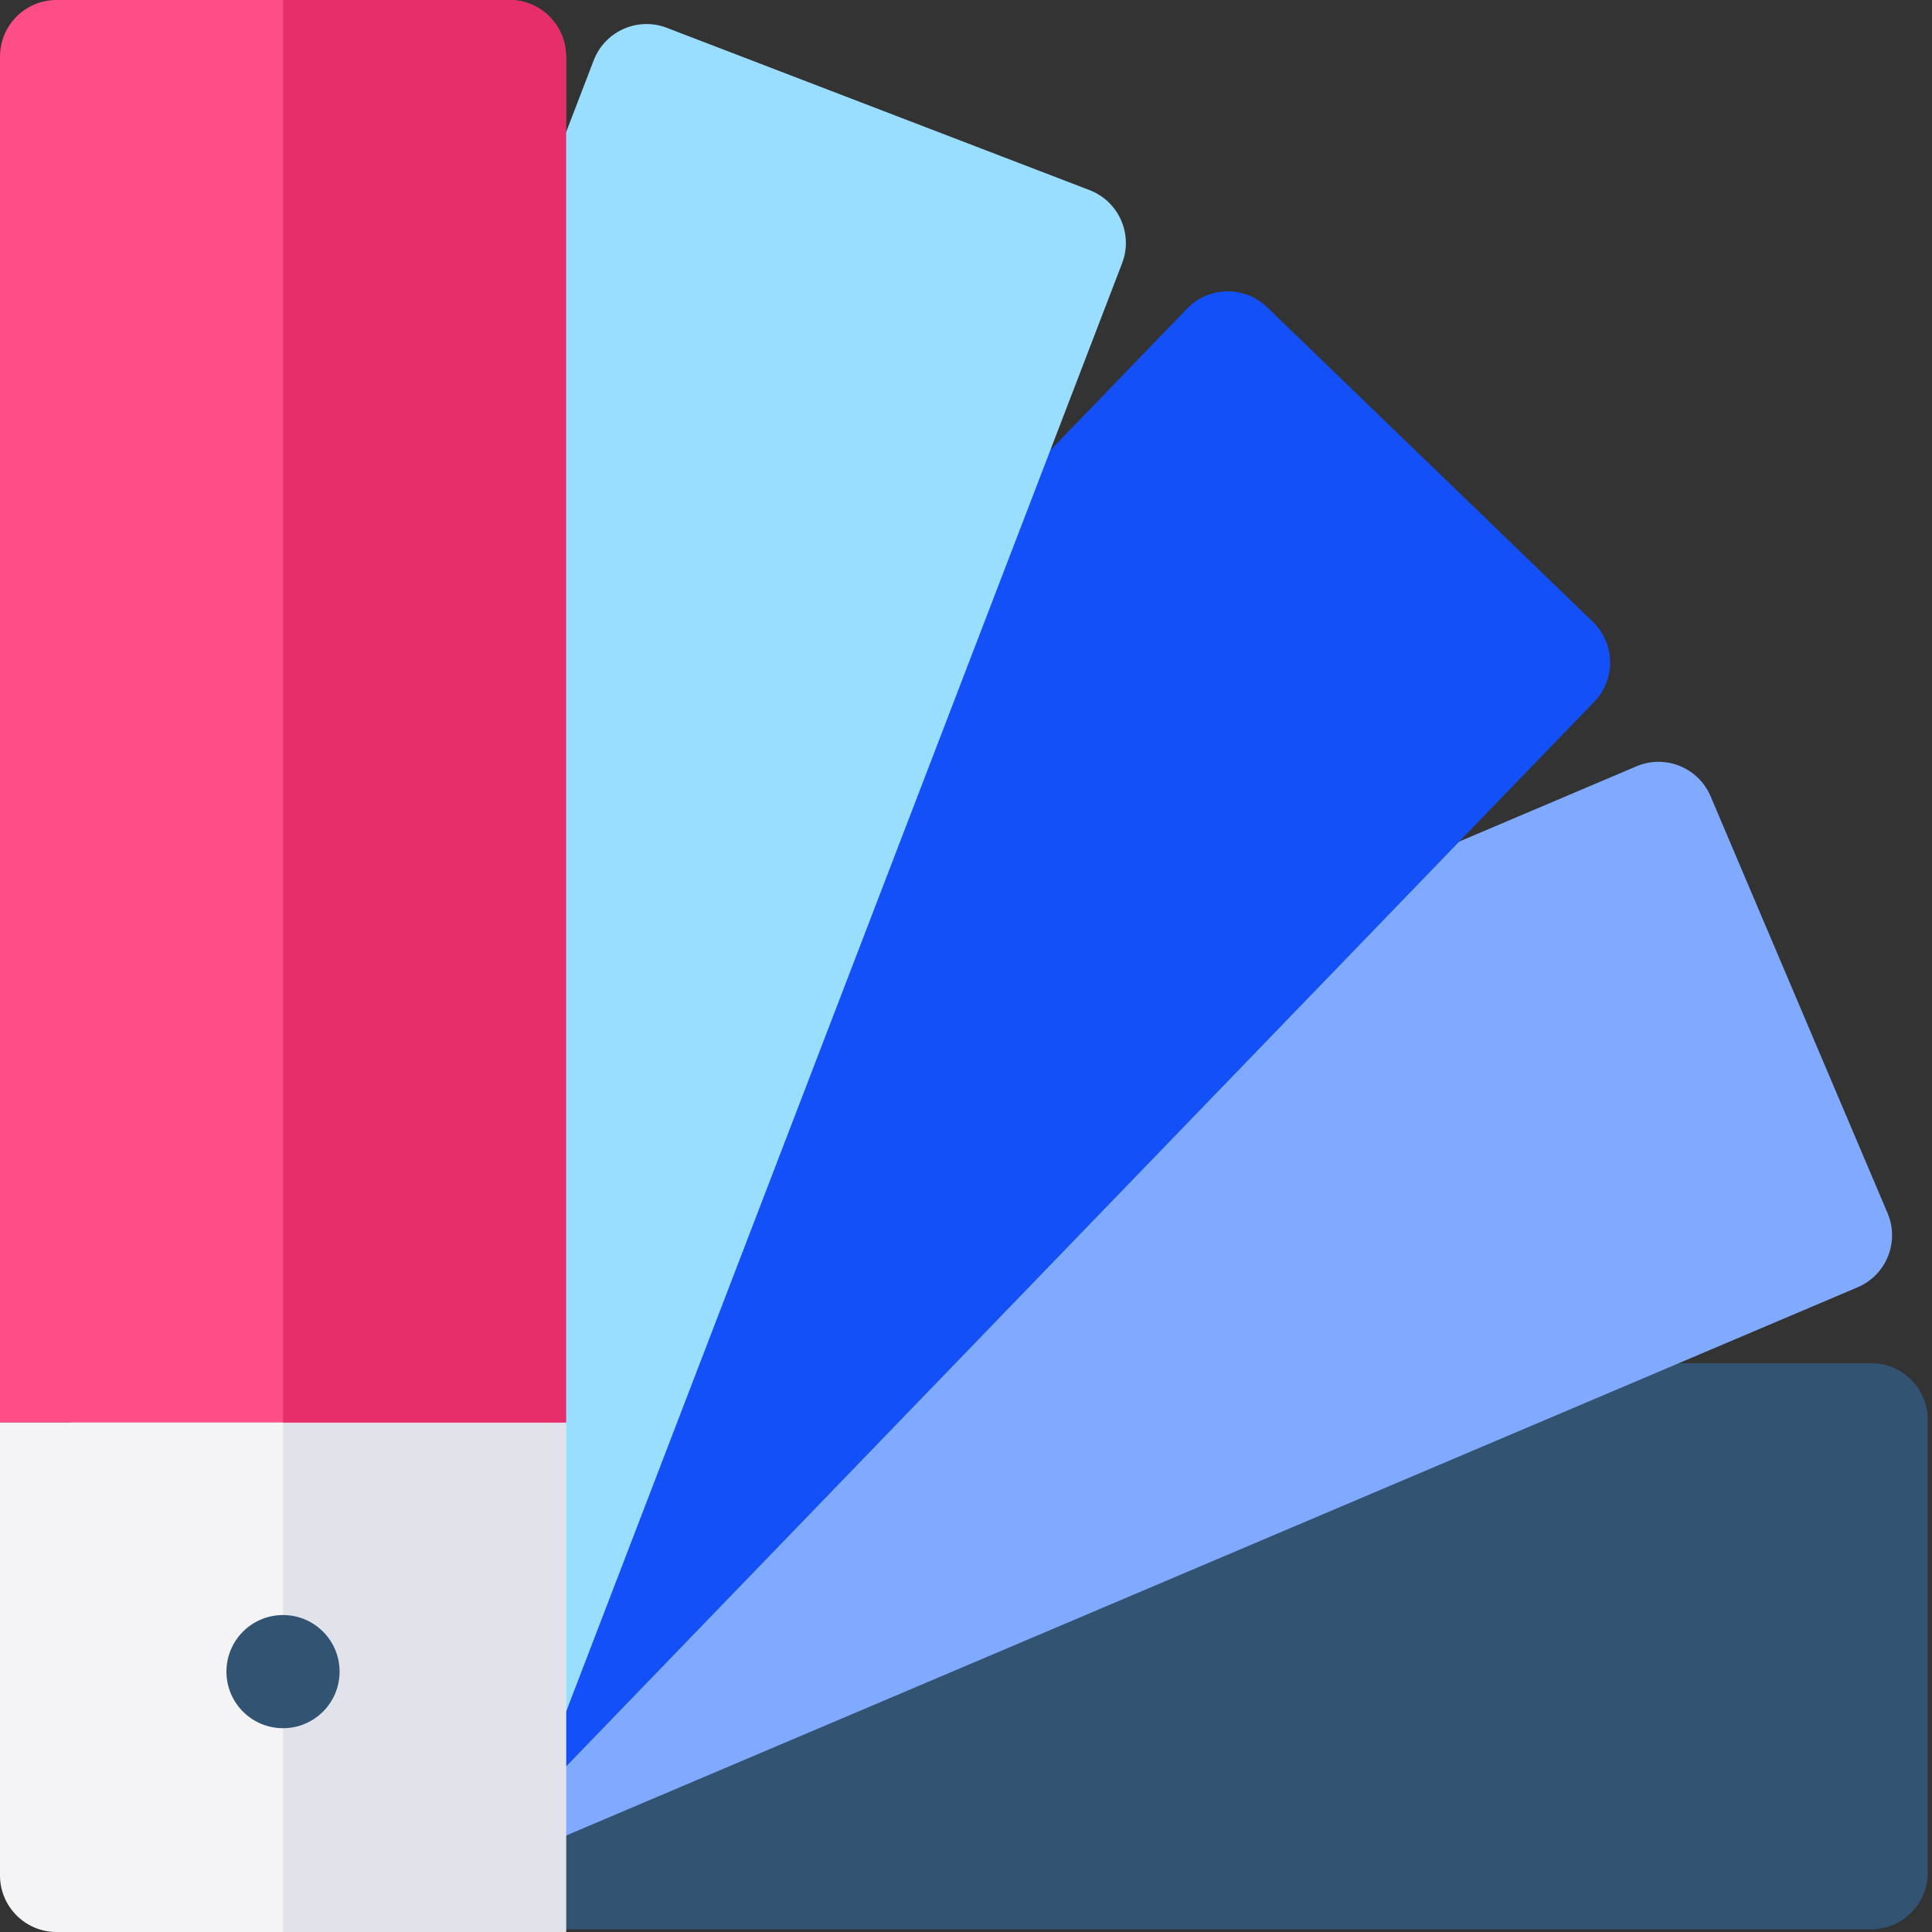
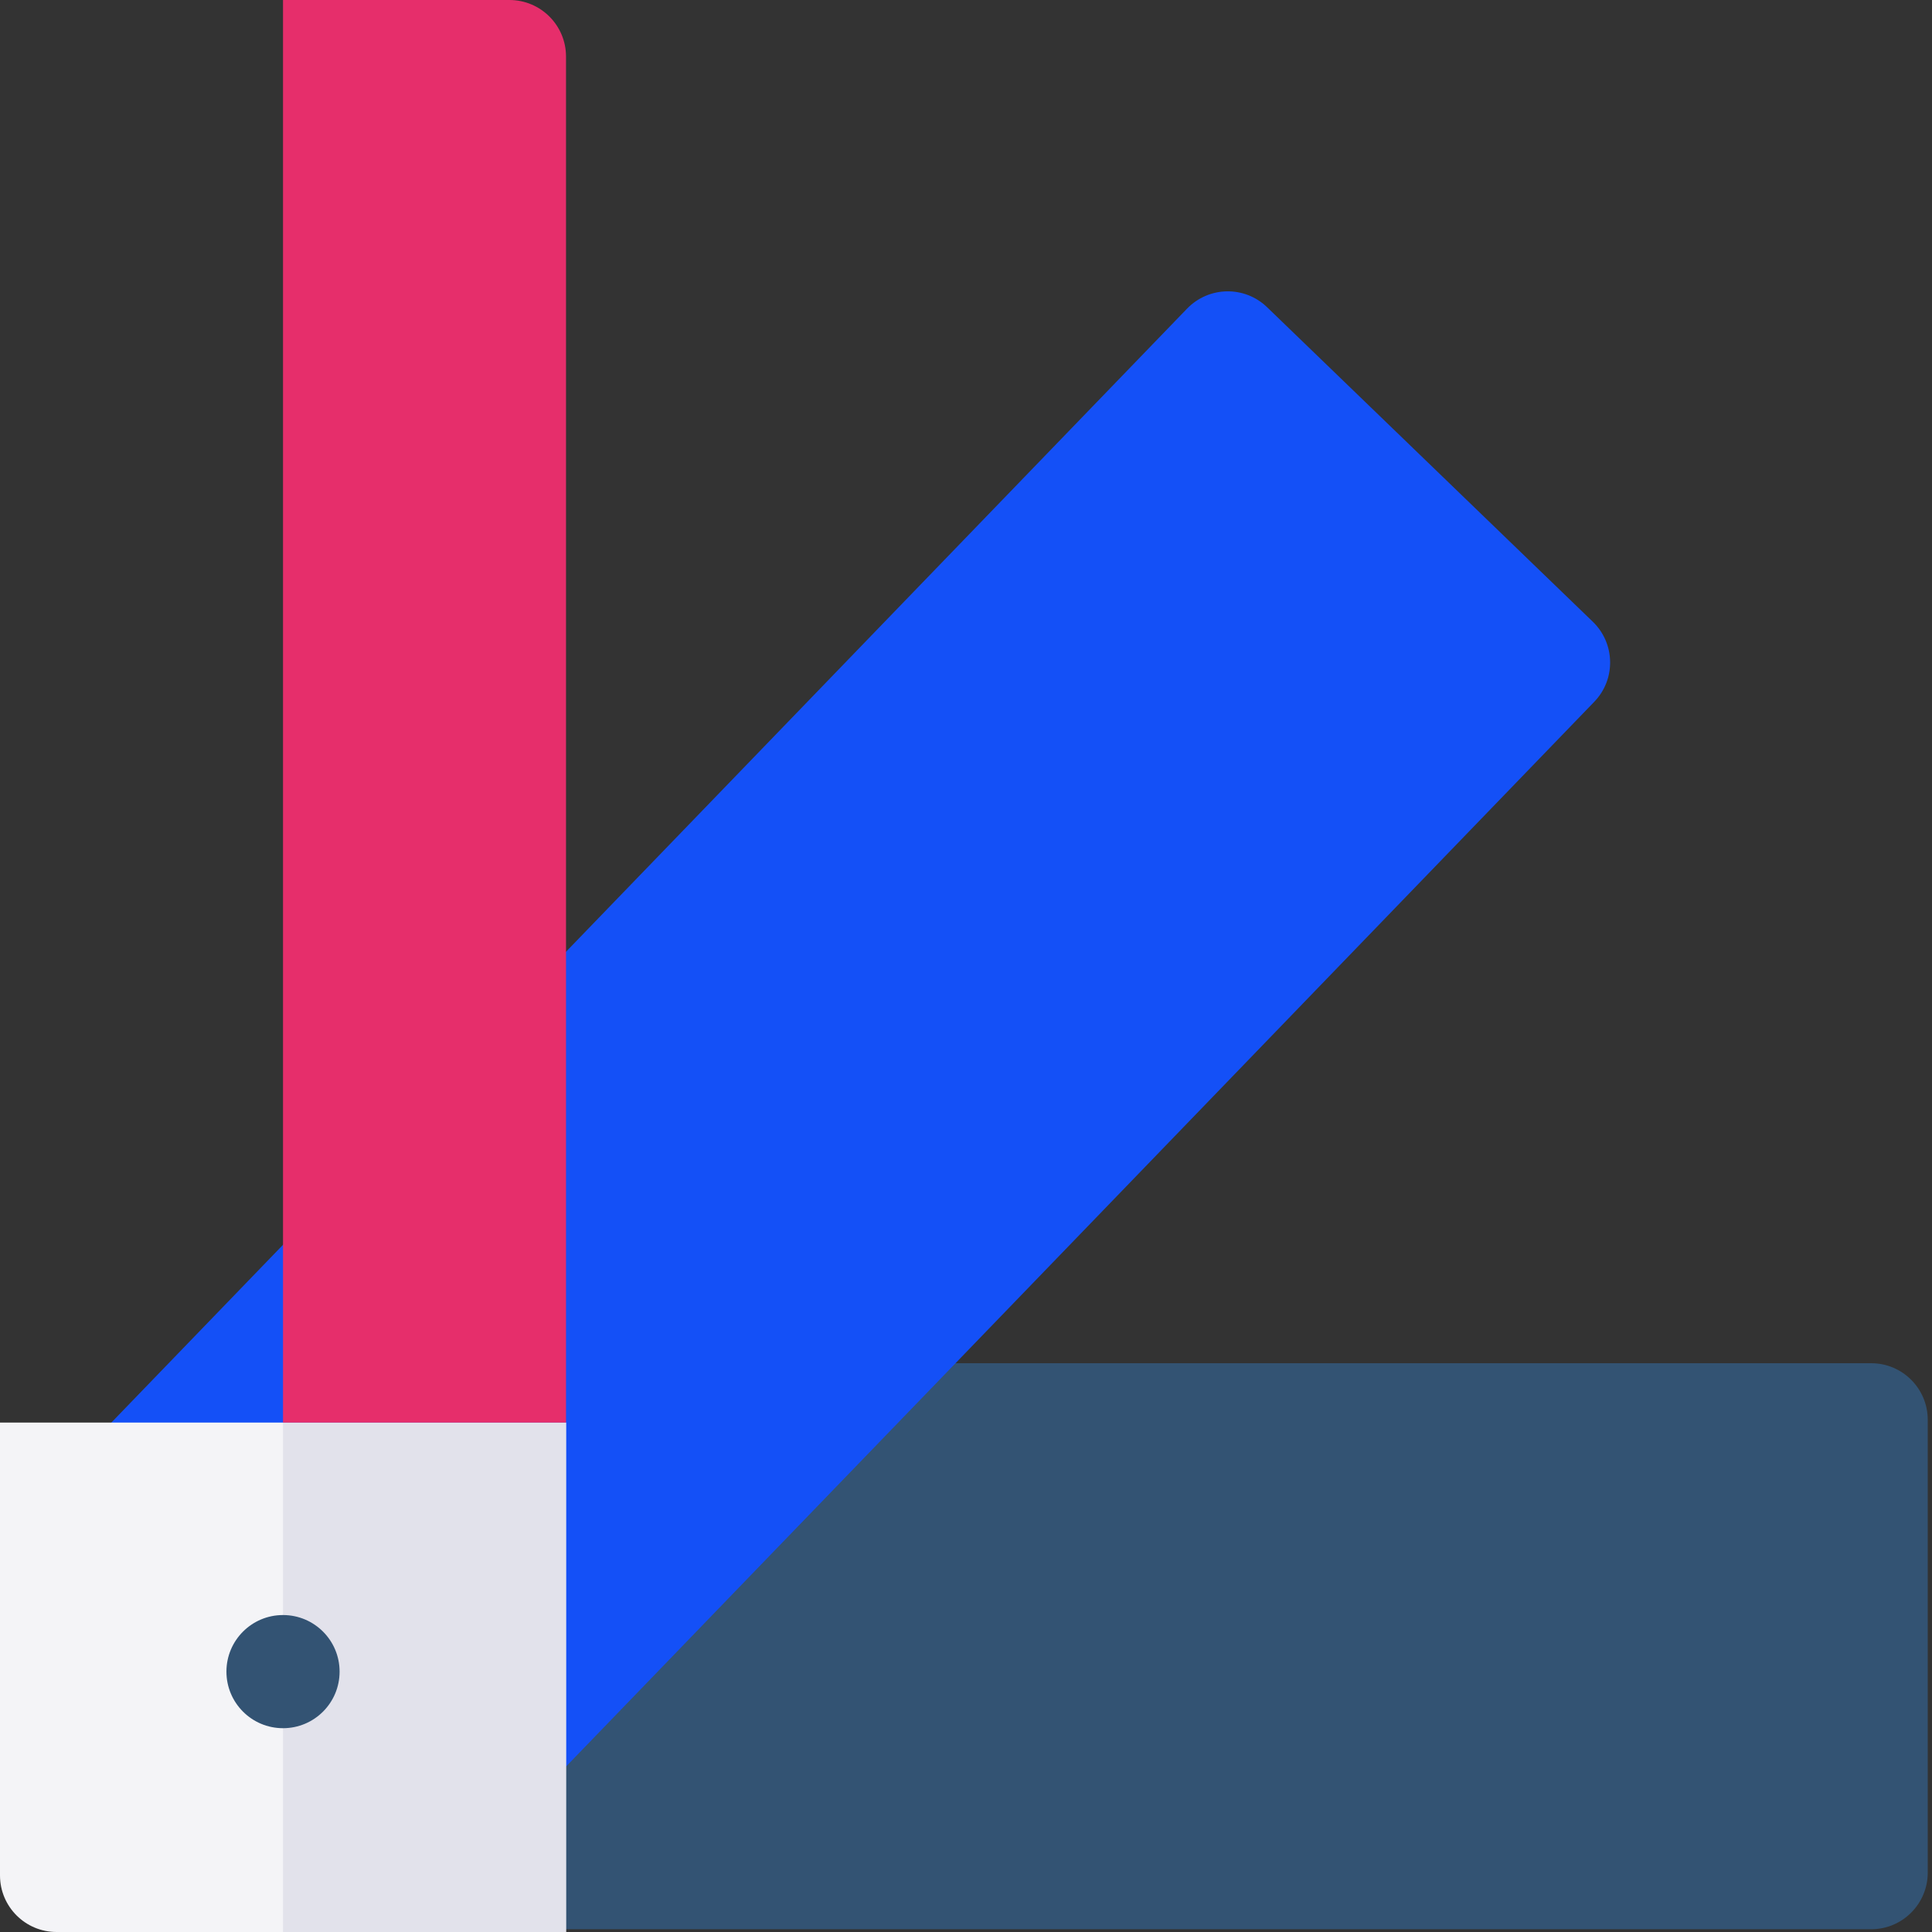
<svg xmlns="http://www.w3.org/2000/svg" width="35" height="35" viewBox="0 0 35 35" fill="none">
  <rect x="0" y="0" width="35" height="35" fill="#333333" stroke="none" />
  <path d="M33.898 24.696C34.464 24.696 34.923 25.155 34.923 25.721L34.923 33.924C34.923 34.49 34.464 34.95 33.898 34.95L5.696 34.95L5.696 24.696L33.898 24.696Z" fill="#335373" />
-   <path d="M29.645 13.883C30.166 13.661 30.768 13.905 30.989 14.426L34.195 21.977C34.416 22.498 34.173 23.1 33.651 23.321L7.691 34.341L3.685 24.902L29.645 13.883Z" fill="#80AAFF" />
  <path d="M21.505 5.591C21.899 5.184 22.548 5.172 22.955 5.566L28.856 11.264C29.263 11.658 29.275 12.307 28.881 12.714L9.29 33.001L1.914 25.878L21.505 5.591Z" fill="#1450F7" />
-   <path d="M10.755 1.094C10.958 0.565 11.551 0.301 12.08 0.504L19.738 3.444C20.267 3.647 20.531 4.24 20.328 4.769L10.221 31.098L0.648 27.423L10.755 1.094Z" fill="#99DDFF" />
-   <path d="M0 1.025C0 0.459 0.459 0 1.025 0H9.229C9.795 0 10.254 0.459 10.254 1.025V25.771H0V1.025Z" fill="#FF4D88" />
  <path d="M0 25.771H10.254V35H1.025C0.459 35 0 34.541 0 33.975V25.771Z" fill="#F4F4F7" />
  <path d="M10.254 35V25.771H5.127V35H10.254Z" fill="#E2E2EB" />
  <circle cx="5.127" cy="30.283" r="1.025" fill="#335373" />
  <path d="M10.254 25.771V1.025C10.254 0.459 9.795 0 9.229 0H5.127V25.771H10.254Z" fill="#E62E6B" />
</svg>